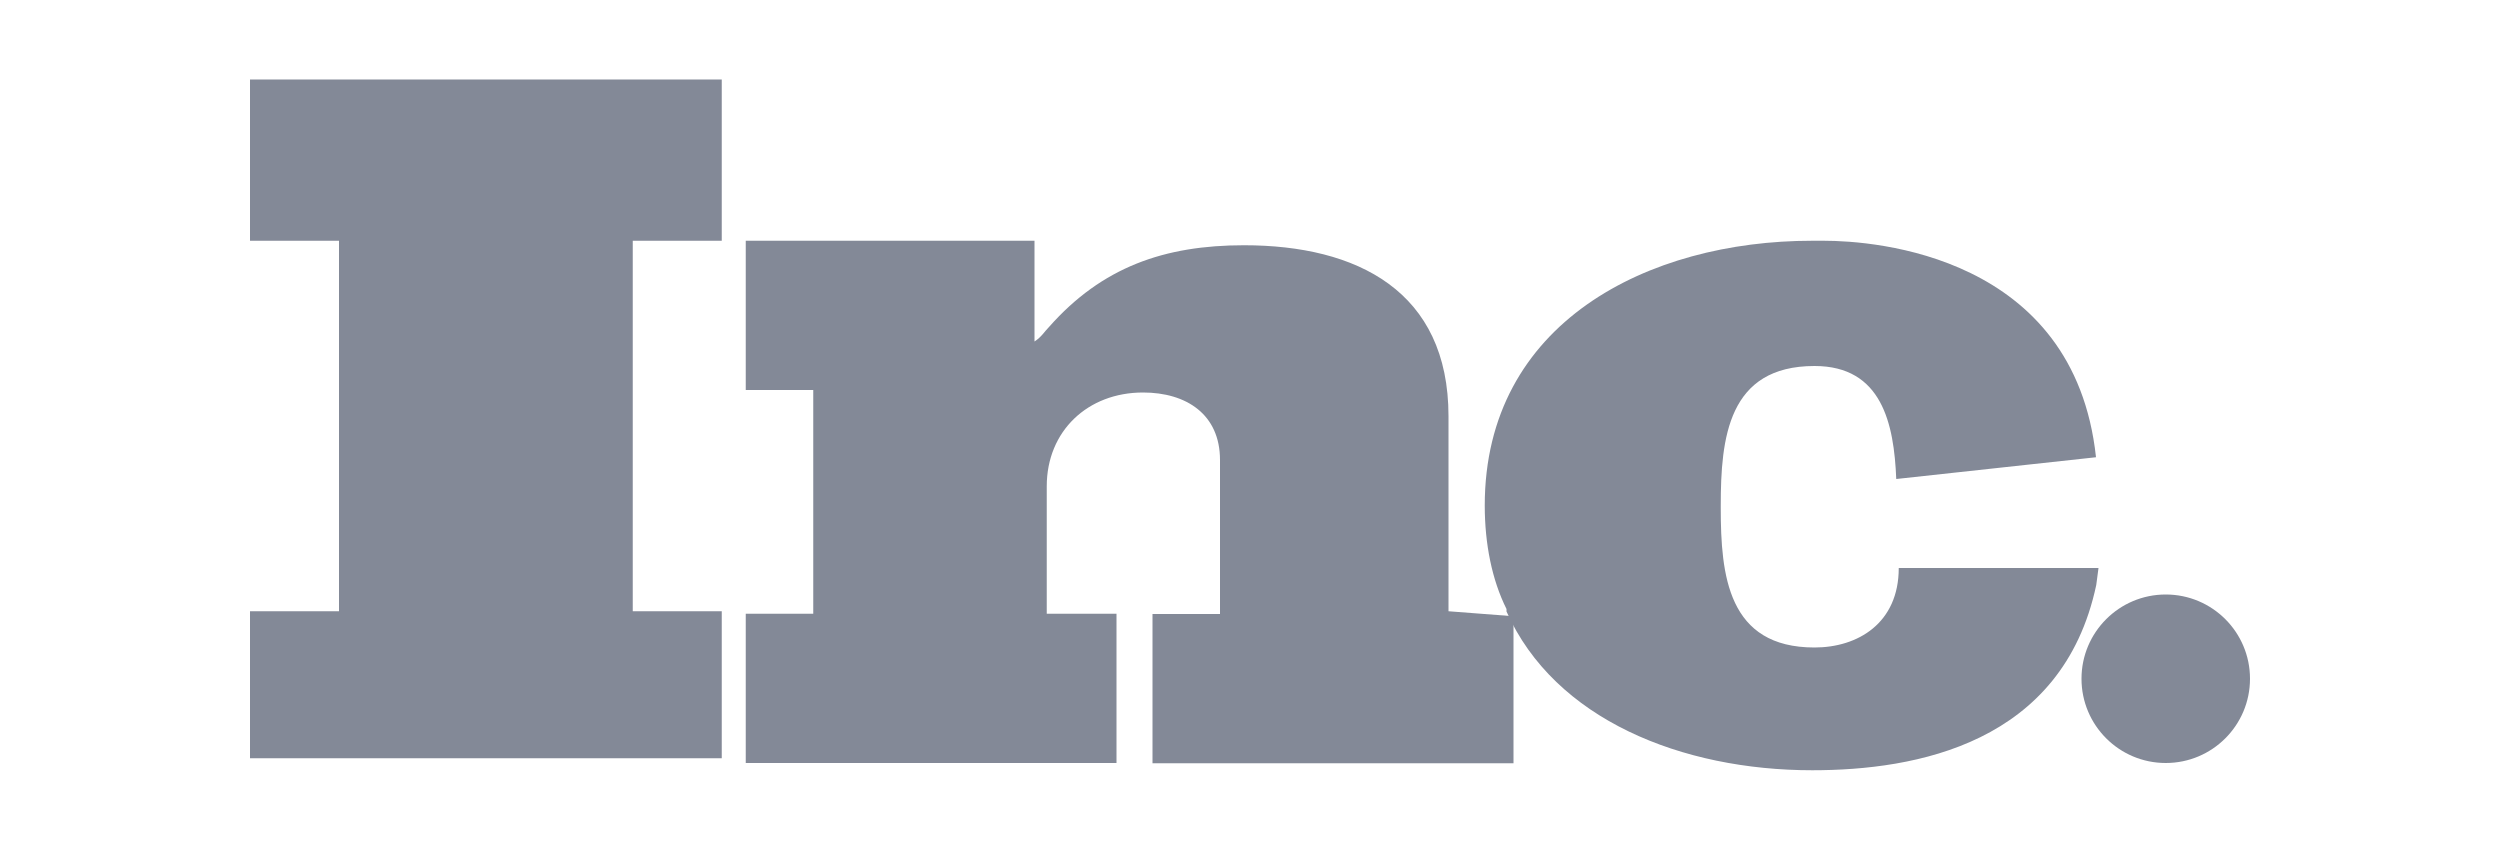
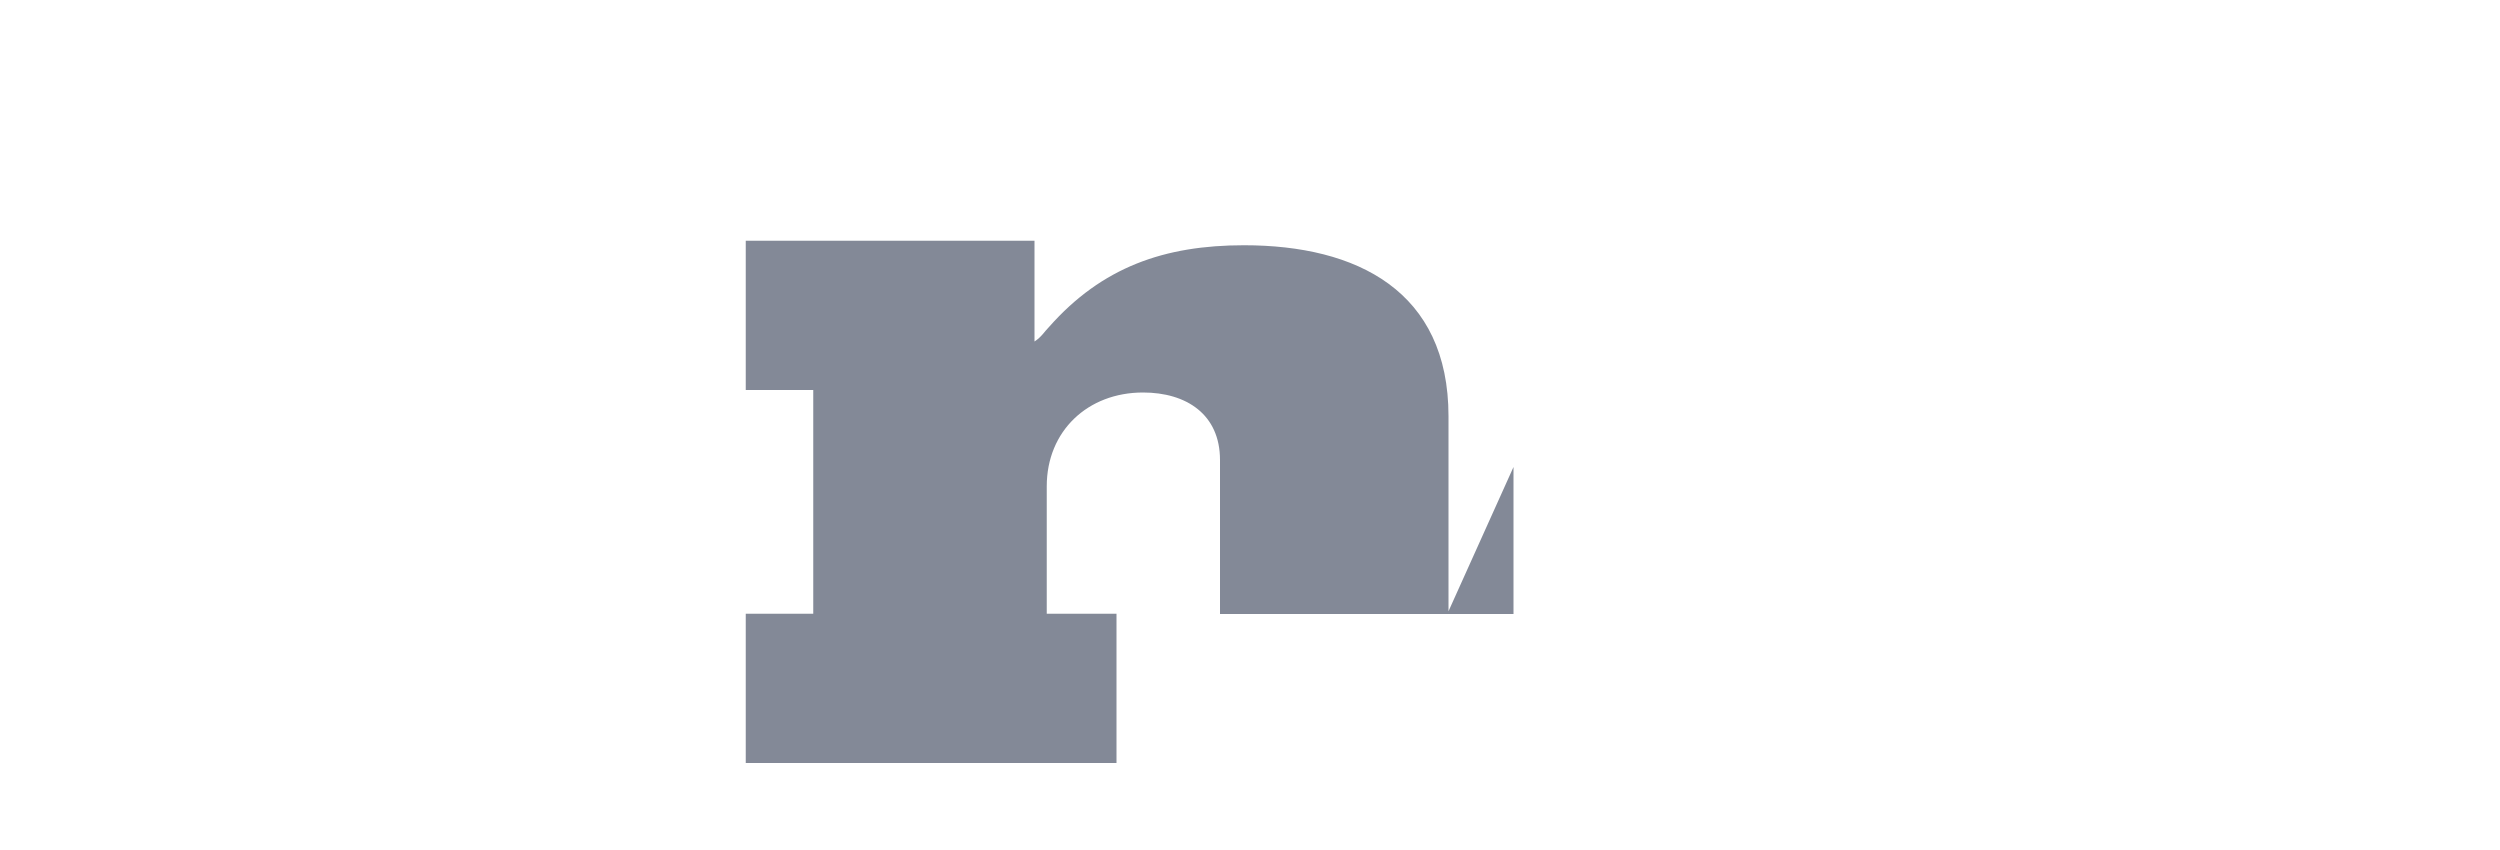
<svg xmlns="http://www.w3.org/2000/svg" version="1.1" id="Layer_1" x="0px" y="0px" viewBox="0 0 1000 339.8" style="enable-background:new 0 0 1000 339.8;" xml:space="preserve">
  <style type="text/css">
	.st0{fill:#838997;}
</style>
  <g>
    <g id="svg_1_00000160192515048373526010000016858018114502812586_">
-       <polygon id="svg_2_00000008122470861878285300000017335060364848376482_" class="st0" points="100,96.3 135.6,96.3 135.6,244.5     100,244.5 100,303.3 288.7,303.3 288.7,244.5 253.1,244.5 253.1,96.3 288.7,96.3 288.7,31.8 100,31.8   " />
-       <path id="svg_3_00000127728908278913866030000014873577551351947943_" class="st0" d="M579.4,244.5v-78    c0-50.1-36.6-68.4-81.8-68.4c-31.8,0-56.8,8.7-78,32.7c-1.9,1.9-2.9,3.9-5.8,5.8V96.3H298.3V156h27v89.5h-27v59.7h148.3v-59.7    h-27.9v-51c0-22.1,16.4-37.5,38.5-37.5c17.3,0,30.8,8.7,30.8,27v61.6h-27v59.7h144.4v-57.8v-1L579.4,244.5L579.4,244.5z" />
-       <path id="svg_4_00000096742232533327246490000012648738727407361666_" class="st0" d="M839.4,227.2h-77h-2.9    c0,22.1-16.4,31.8-33.7,31.8c-34.7,0-37.5-28.9-37.5-55.8v-1l0,0c0-27,2.9-55.8,37.5-55.8c27,0,31.8,23.1,32.7,45.2l79.9-8.7    c-8.7-80.9-88.6-86.6-108.8-86.6c-2.9,0-4.8,0-4.8,0c-65.5,0-130.9,32.7-130.9,105.9c0,15.4,2.9,29.8,8.7,41.4l0,0v1    c19.3,43.3,70.3,63.5,122.3,63.5c41.4,0,100.1-10.6,113.6-74.1L839.4,227.2z" />
-       <circle id="svg_5_00000132769573208246175060000014437446205692039308_" class="st0" cx="866.3" cy="271.5" r="33.7" />
+       <path id="svg_3_00000127728908278913866030000014873577551351947943_" class="st0" d="M579.4,244.5v-78    c0-50.1-36.6-68.4-81.8-68.4c-31.8,0-56.8,8.7-78,32.7c-1.9,1.9-2.9,3.9-5.8,5.8V96.3H298.3V156h27v89.5h-27v59.7h148.3v-59.7    h-27.9v-51c0-22.1,16.4-37.5,38.5-37.5c17.3,0,30.8,8.7,30.8,27v61.6h-27h144.4v-57.8v-1L579.4,244.5L579.4,244.5z" />
    </g>
  </g>
</svg>